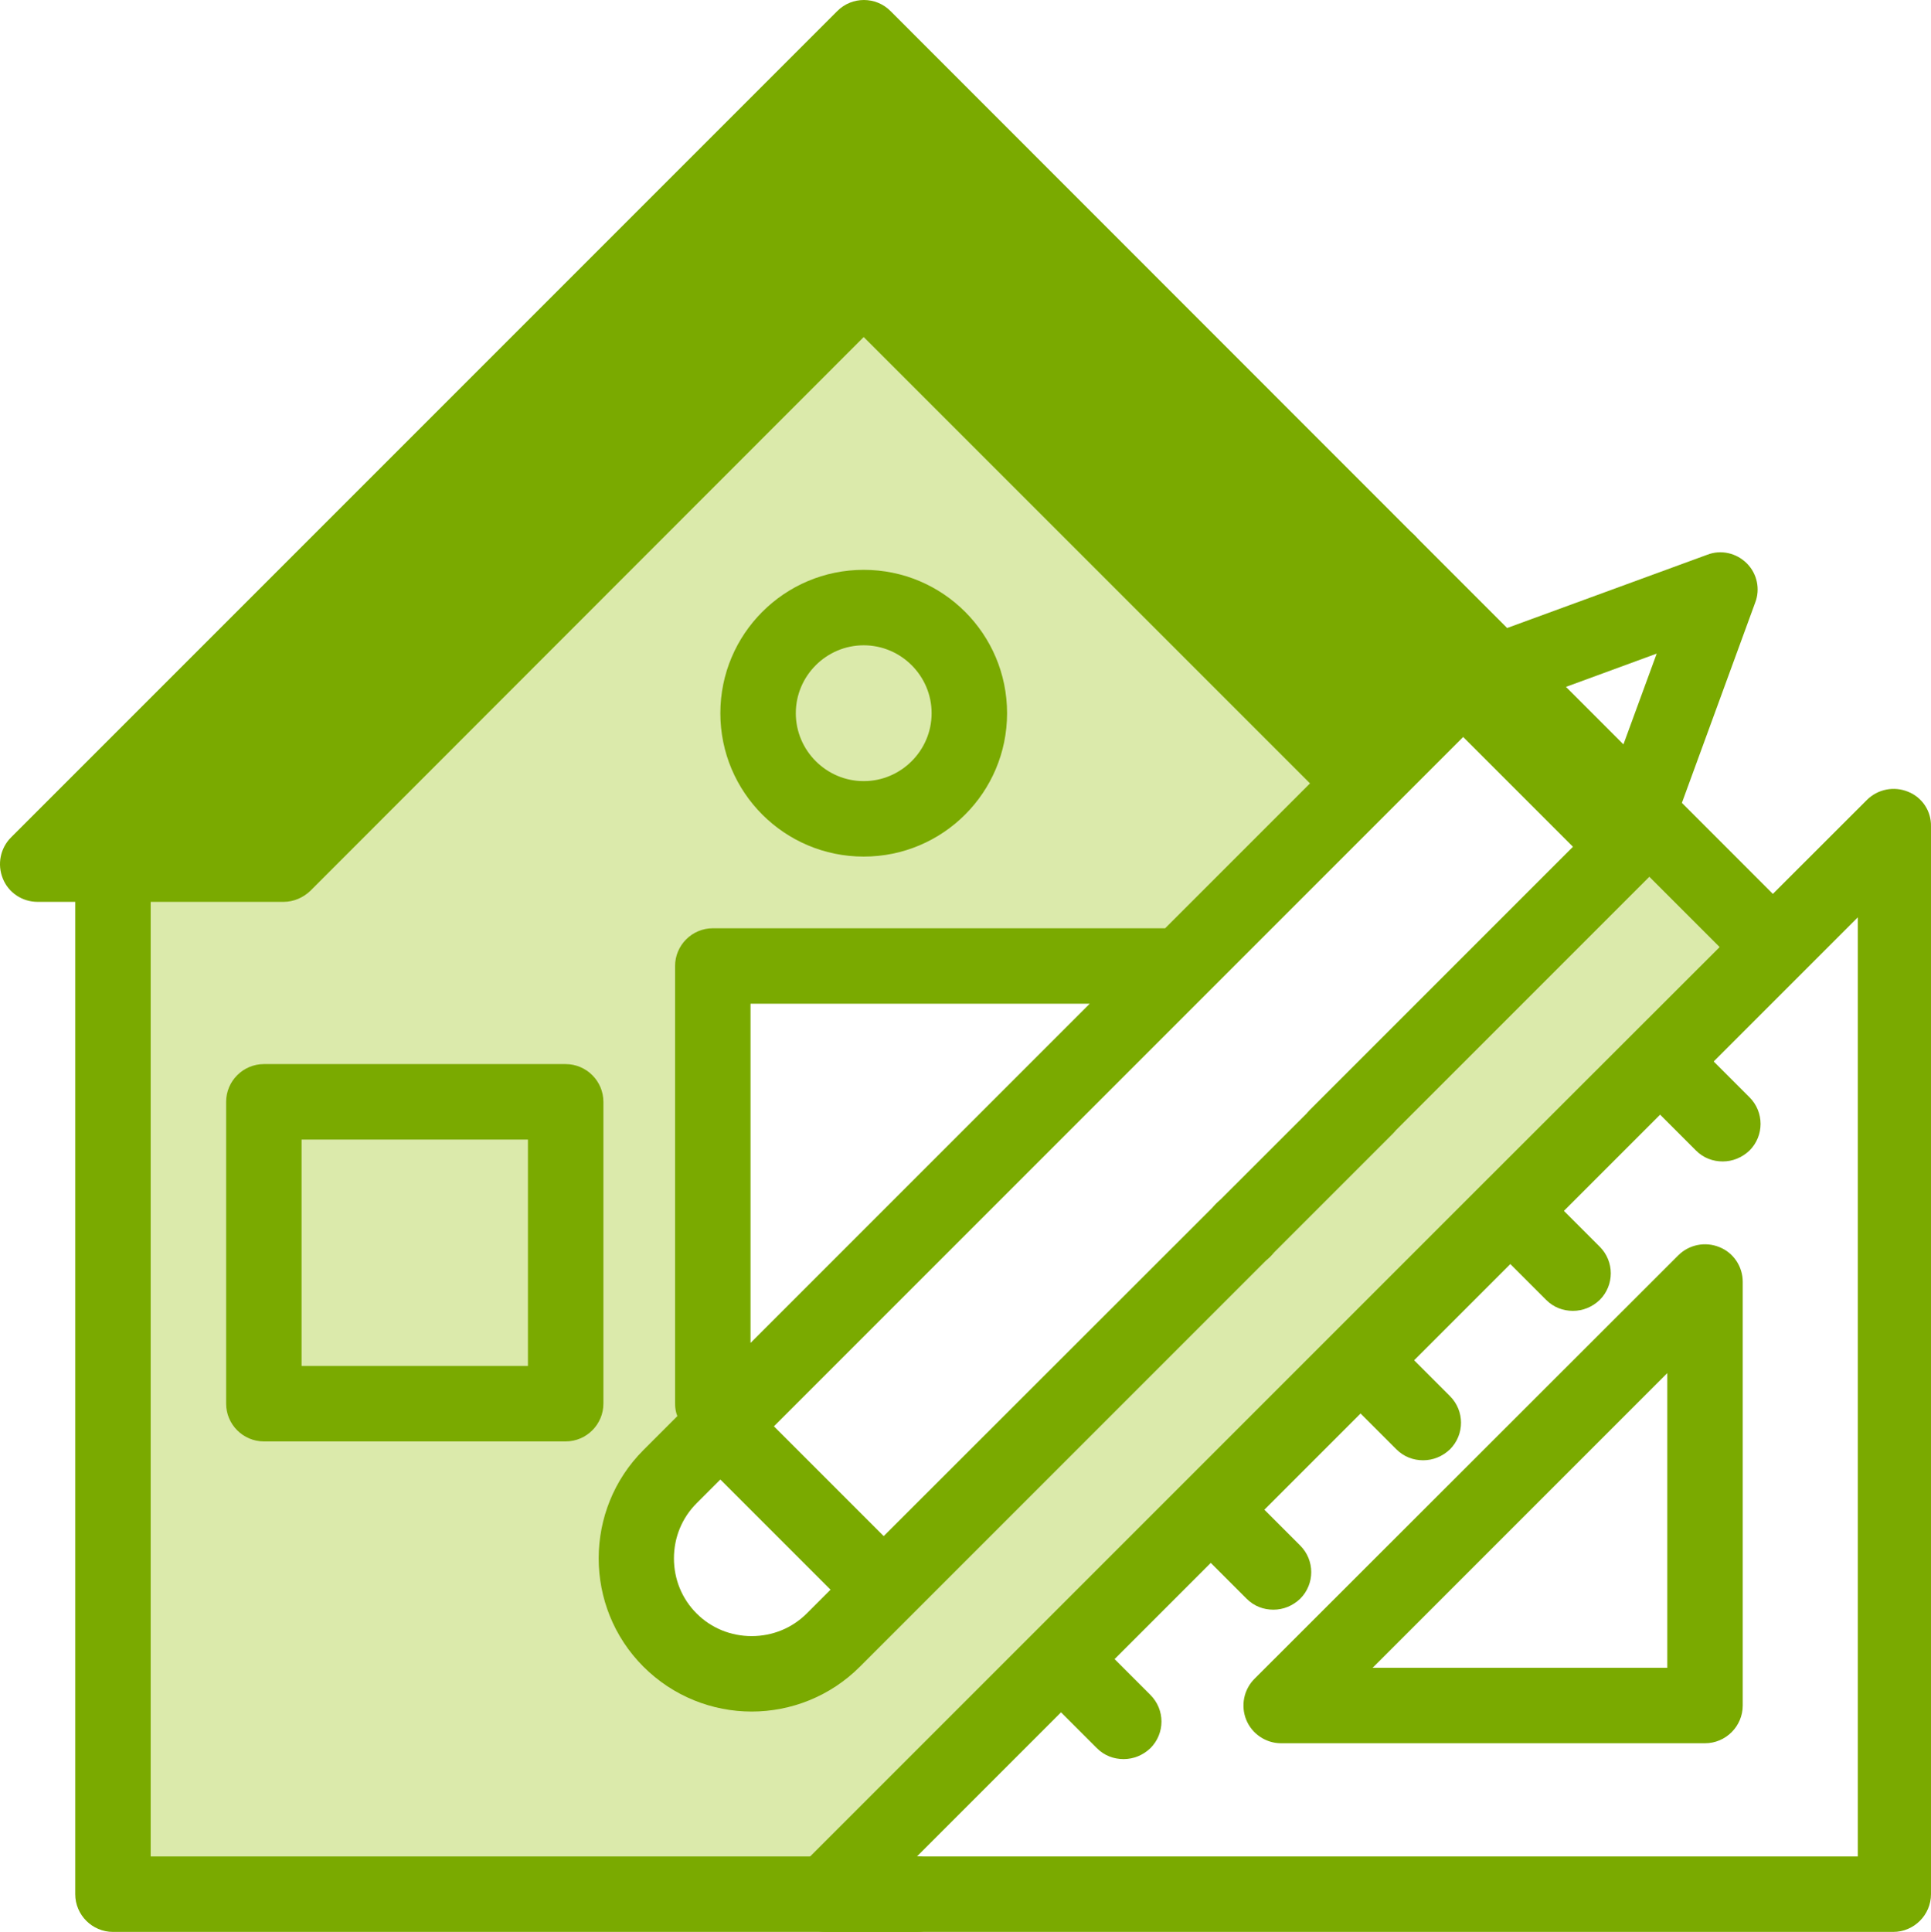
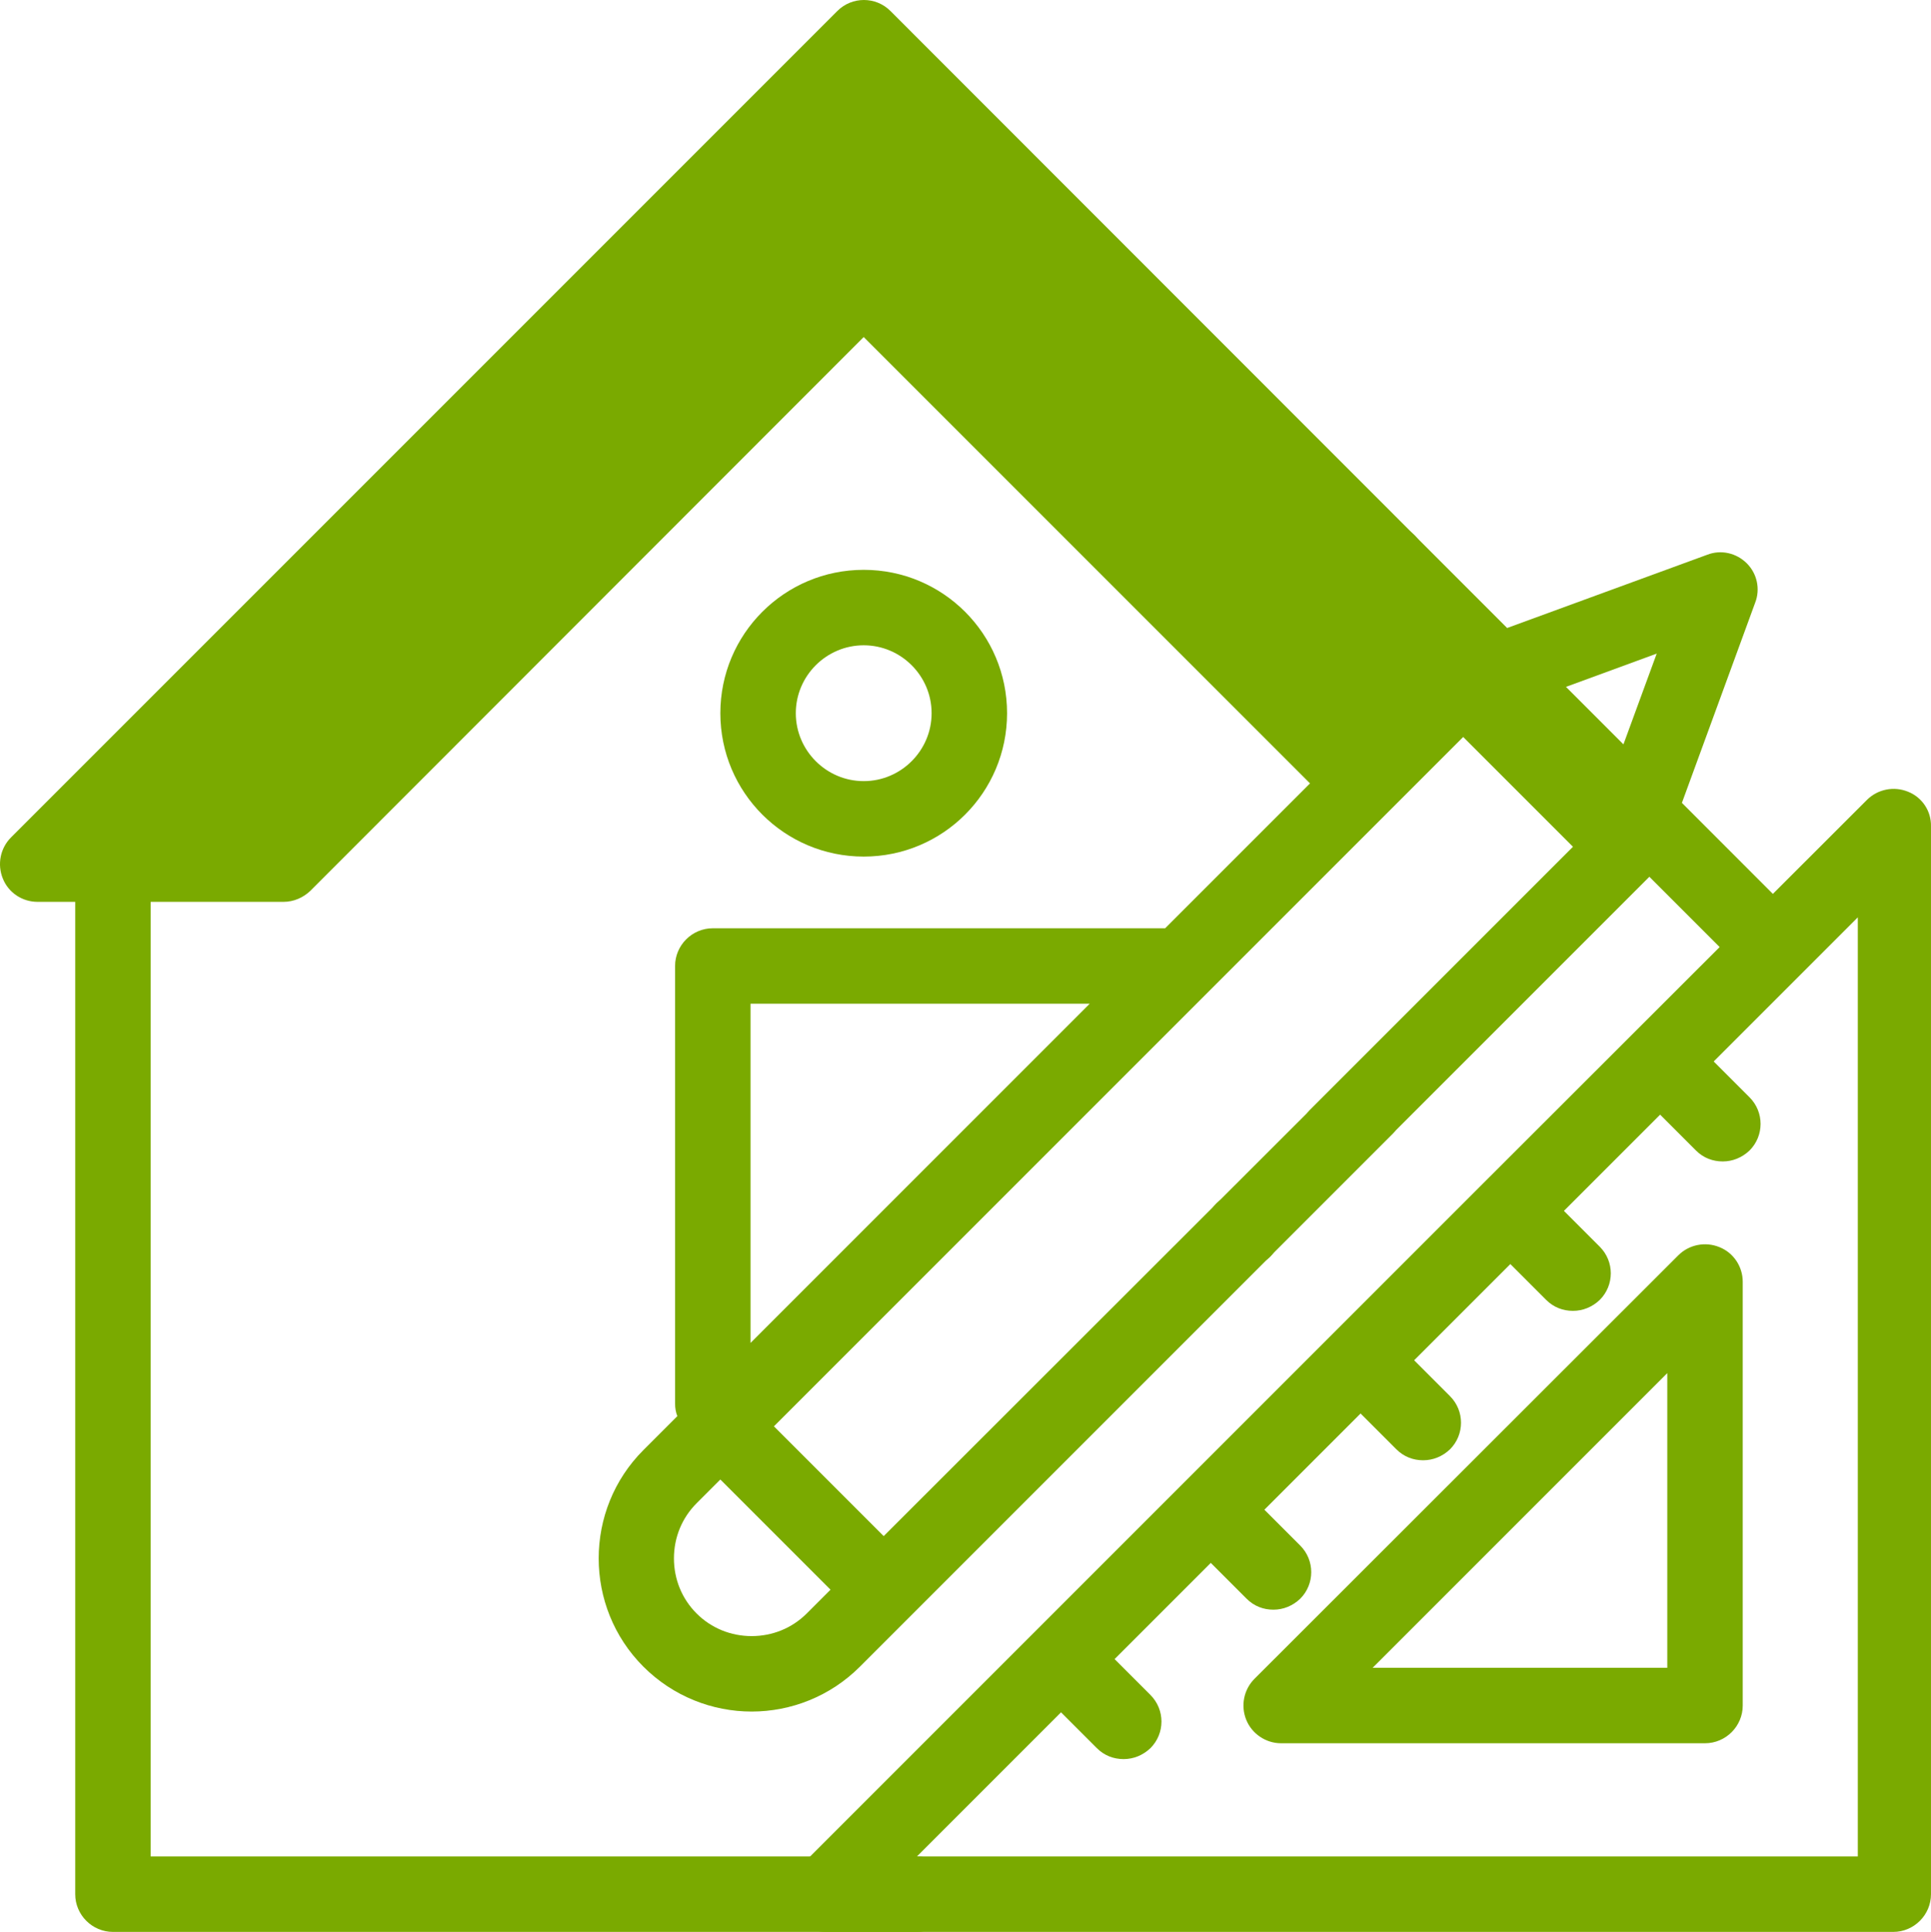
<svg xmlns="http://www.w3.org/2000/svg" id="Layer_1" viewBox="0 0 1323.531 1324">
  <defs>
    <style>
      .cls-1 {
        fill: #dbeaab;
      }

      .cls-2 {
        fill: #7aaa00;
      }
    </style>
  </defs>
-   <polygon class="cls-1" points="75.129 1294.755 75.129 597.735 186.572 597.735 591.998 198.57 929.27 535.842 806.595 674.732 493.737 662 493.737 950.48 437.823 1037.425 461.931 1130.631 540.176 1130.631 638.542 1041.478 1110.834 581.219 1181.446 587.044 1194.492 660.313 569.243 1294.755 75.129 1294.755" />
  <polygon class="cls-2" points="40.684 575.447 591.998 32.42 993.574 444.824 931.854 524.791 575.606 206.675 186.572 607.866 40.684 575.447" />
  <path class="cls-2" d="M969.785,366.991c-4.913-4.913-11.378-7.499-18.359-7.499s-13.446,2.844-18.359,7.499c-4.913,4.913-7.499,11.378-7.499,18.359,0,6.723,2.844,13.446,7.499,18.359,4.654,4.913,11.378,7.499,18.359,7.499s13.446-2.844,18.359-7.499c4.913-4.913,7.499-11.378,7.499-18.359s-2.844-13.446-7.499-18.359Z" />
-   <path class="cls-2" d="M387.719,729.263h-206.865c-14.222,0-25.858,11.636-25.858,25.858v206.865c0,14.222,11.636,25.858,25.858,25.858h206.865c14.222,0,25.858-11.636,25.858-25.858v-206.865c0-14.222-11.636-25.858-25.858-25.858ZM361.86,936.128h-155.149v-155.149h155.149v155.149Z" />
  <path class="cls-2" d="M1307.75,542.568c-9.568-3.879-20.686-1.81-28.185,5.689l-263.494,263.236h0l-307.194,307.194h0l-161.096,161.096c-7.499,7.499-9.567,18.618-5.689,28.185,3.879,9.568,13.446,16.032,23.789,16.032h731.785c14.222,0,25.858-11.636,25.858-25.858v-731.785c.259-10.343-5.947-19.911-15.774-23.789ZM1272.066,1272.284h-643.608l98.778-98.778,24.565,24.565c5.172,5.172,11.636,7.499,18.359,7.499s13.188-2.586,18.359-7.499c10.085-10.085,10.085-26.375,0-36.46l-24.565-24.565,65.938-65.938,24.565,24.565c5.172,5.172,11.636,7.499,18.359,7.499s13.188-2.586,18.359-7.499c10.085-10.085,10.085-26.375,0-36.46l-24.565-24.565,65.938-65.938,24.565,24.565c5.172,5.172,11.636,7.499,18.359,7.499s13.188-2.586,18.359-7.499c10.085-10.085,10.085-26.375,0-36.46l-24.565-24.565,65.938-65.938,24.565,24.565c5.172,5.172,11.636,7.499,18.359,7.499s13.188-2.586,18.359-7.499c10.085-10.085,10.085-26.375,0-36.46l-24.565-24.565,65.938-65.938,24.565,24.565c5.172,5.172,11.636,7.499,18.359,7.499s13.188-2.586,18.359-7.499c10.085-10.085,10.085-26.375,0-36.46l-24.565-24.565,98.778-98.778v643.609h-1.293Z" />
  <path class="cls-2" d="M1178.46,854.675c-9.568-3.879-20.686-1.81-28.185,5.689l-290.387,290.128c-7.499,7.499-9.568,18.618-5.689,28.185,3.879,9.567,13.446,16.032,23.789,16.032h290.645c14.222,0,25.858-11.636,25.858-25.858v-290.387c0-10.343-6.206-19.911-16.032-23.789ZM1142.775,1142.993h-201.952l201.952-201.952v201.952Z" />
  <path class="cls-2" d="M1197.336,386.126c-7.24-7.24-17.842-9.567-27.151-5.947l-176.611,64.645c-3.62,1.293-6.723,3.362-9.309,5.947l-49.648,49.648-324.261-324.261c-4.913-4.913-11.378-7.499-18.359-7.499s-13.446,2.844-18.359,7.499l-390.199,390.199h-95.416L591.998,62.383l591.375,591.375c10.085,10.085,26.375,10.085,36.46,0,10.085-10.085,10.085-26.375,0-36.46L610.357,7.563c-10.085-10.085-26.375-10.085-36.46,0L7.604,573.856c-7.499,7.499-9.568,18.618-5.689,28.185,3.879,9.826,13.446,16.032,23.789,16.032h25.858v680.068c0,14.222,11.636,25.858,25.858,25.858h551.036c14.222,0,25.858-11.636,25.858-25.858s-11.636-25.858-25.858-25.858H103.279v-654.21h91.021c6.982,0,13.446-2.844,18.359-7.499l379.339-379.597,305.901,305.901-383.476,383.476v-232.464h285.991c14.222,0,25.858-11.636,25.858-25.858s-11.636-25.858-25.858-25.858h-311.849c-14.222,0-25.858,11.636-25.858,25.858v299.954c0,3.103.517,5.947,1.552,8.533l-23.272,23.272c-40.856,40.856-40.856,107.57,0,148.426,20.428,20.428,47.32,30.771,74.213,30.771s53.785-10.343,74.213-30.771l365.375-365.375c10.085-10.085,10.085-26.375,0-36.46-10.085-10.085-26.375-10.085-36.46,0l-312.625,312.366-75.247-75.247,472.428-472.428,75.247,75.247-180.49,180.49c-10.085,10.085-10.085,26.375,0,36.46,10.085,10.085,26.375,10.085,36.46,0l198.332-198.332c2.586-2.586,4.654-5.947,5.947-9.309l64.645-176.611c3.62-9.309,1.293-19.911-5.689-26.892ZM569.243,1089.467l-16.291,16.291c-10.085,10.085-23.531,15.515-37.753,15.515s-27.668-5.43-37.753-15.515c-10.085-10.085-15.515-23.531-15.515-37.753s5.43-27.668,15.515-37.753l16.291-16.291,75.506,75.506ZM1104.247,533.259l-54.043-54.043,85.332-31.288-31.288,85.332Z" />
  <path class="cls-2" d="M870.49,824.68c-4.913-4.913-11.378-7.499-18.359-7.499s-13.446,2.844-18.359,7.499c-4.913,4.913-7.499,11.378-7.499,18.359,0,6.723,2.844,13.446,7.499,18.359,4.913,4.913,11.378,7.499,18.359,7.499,6.723,0,13.446-2.844,18.359-7.499,4.913-4.913,7.499-11.636,7.499-18.359,0-6.982-2.844-13.446-7.499-18.359Z" />
  <path class="cls-2" d="M591.998,390.522c-54.302,0-98.261,43.959-98.261,98.261s43.959,98.261,98.261,98.261,98.261-43.959,98.261-98.261-43.959-98.261-98.261-98.261ZM591.998,535.328c-25.6,0-46.545-20.945-46.545-46.545s20.945-46.545,46.545-46.545,46.545,20.945,46.545,46.545-20.945,46.545-46.545,46.545Z" />
</svg>